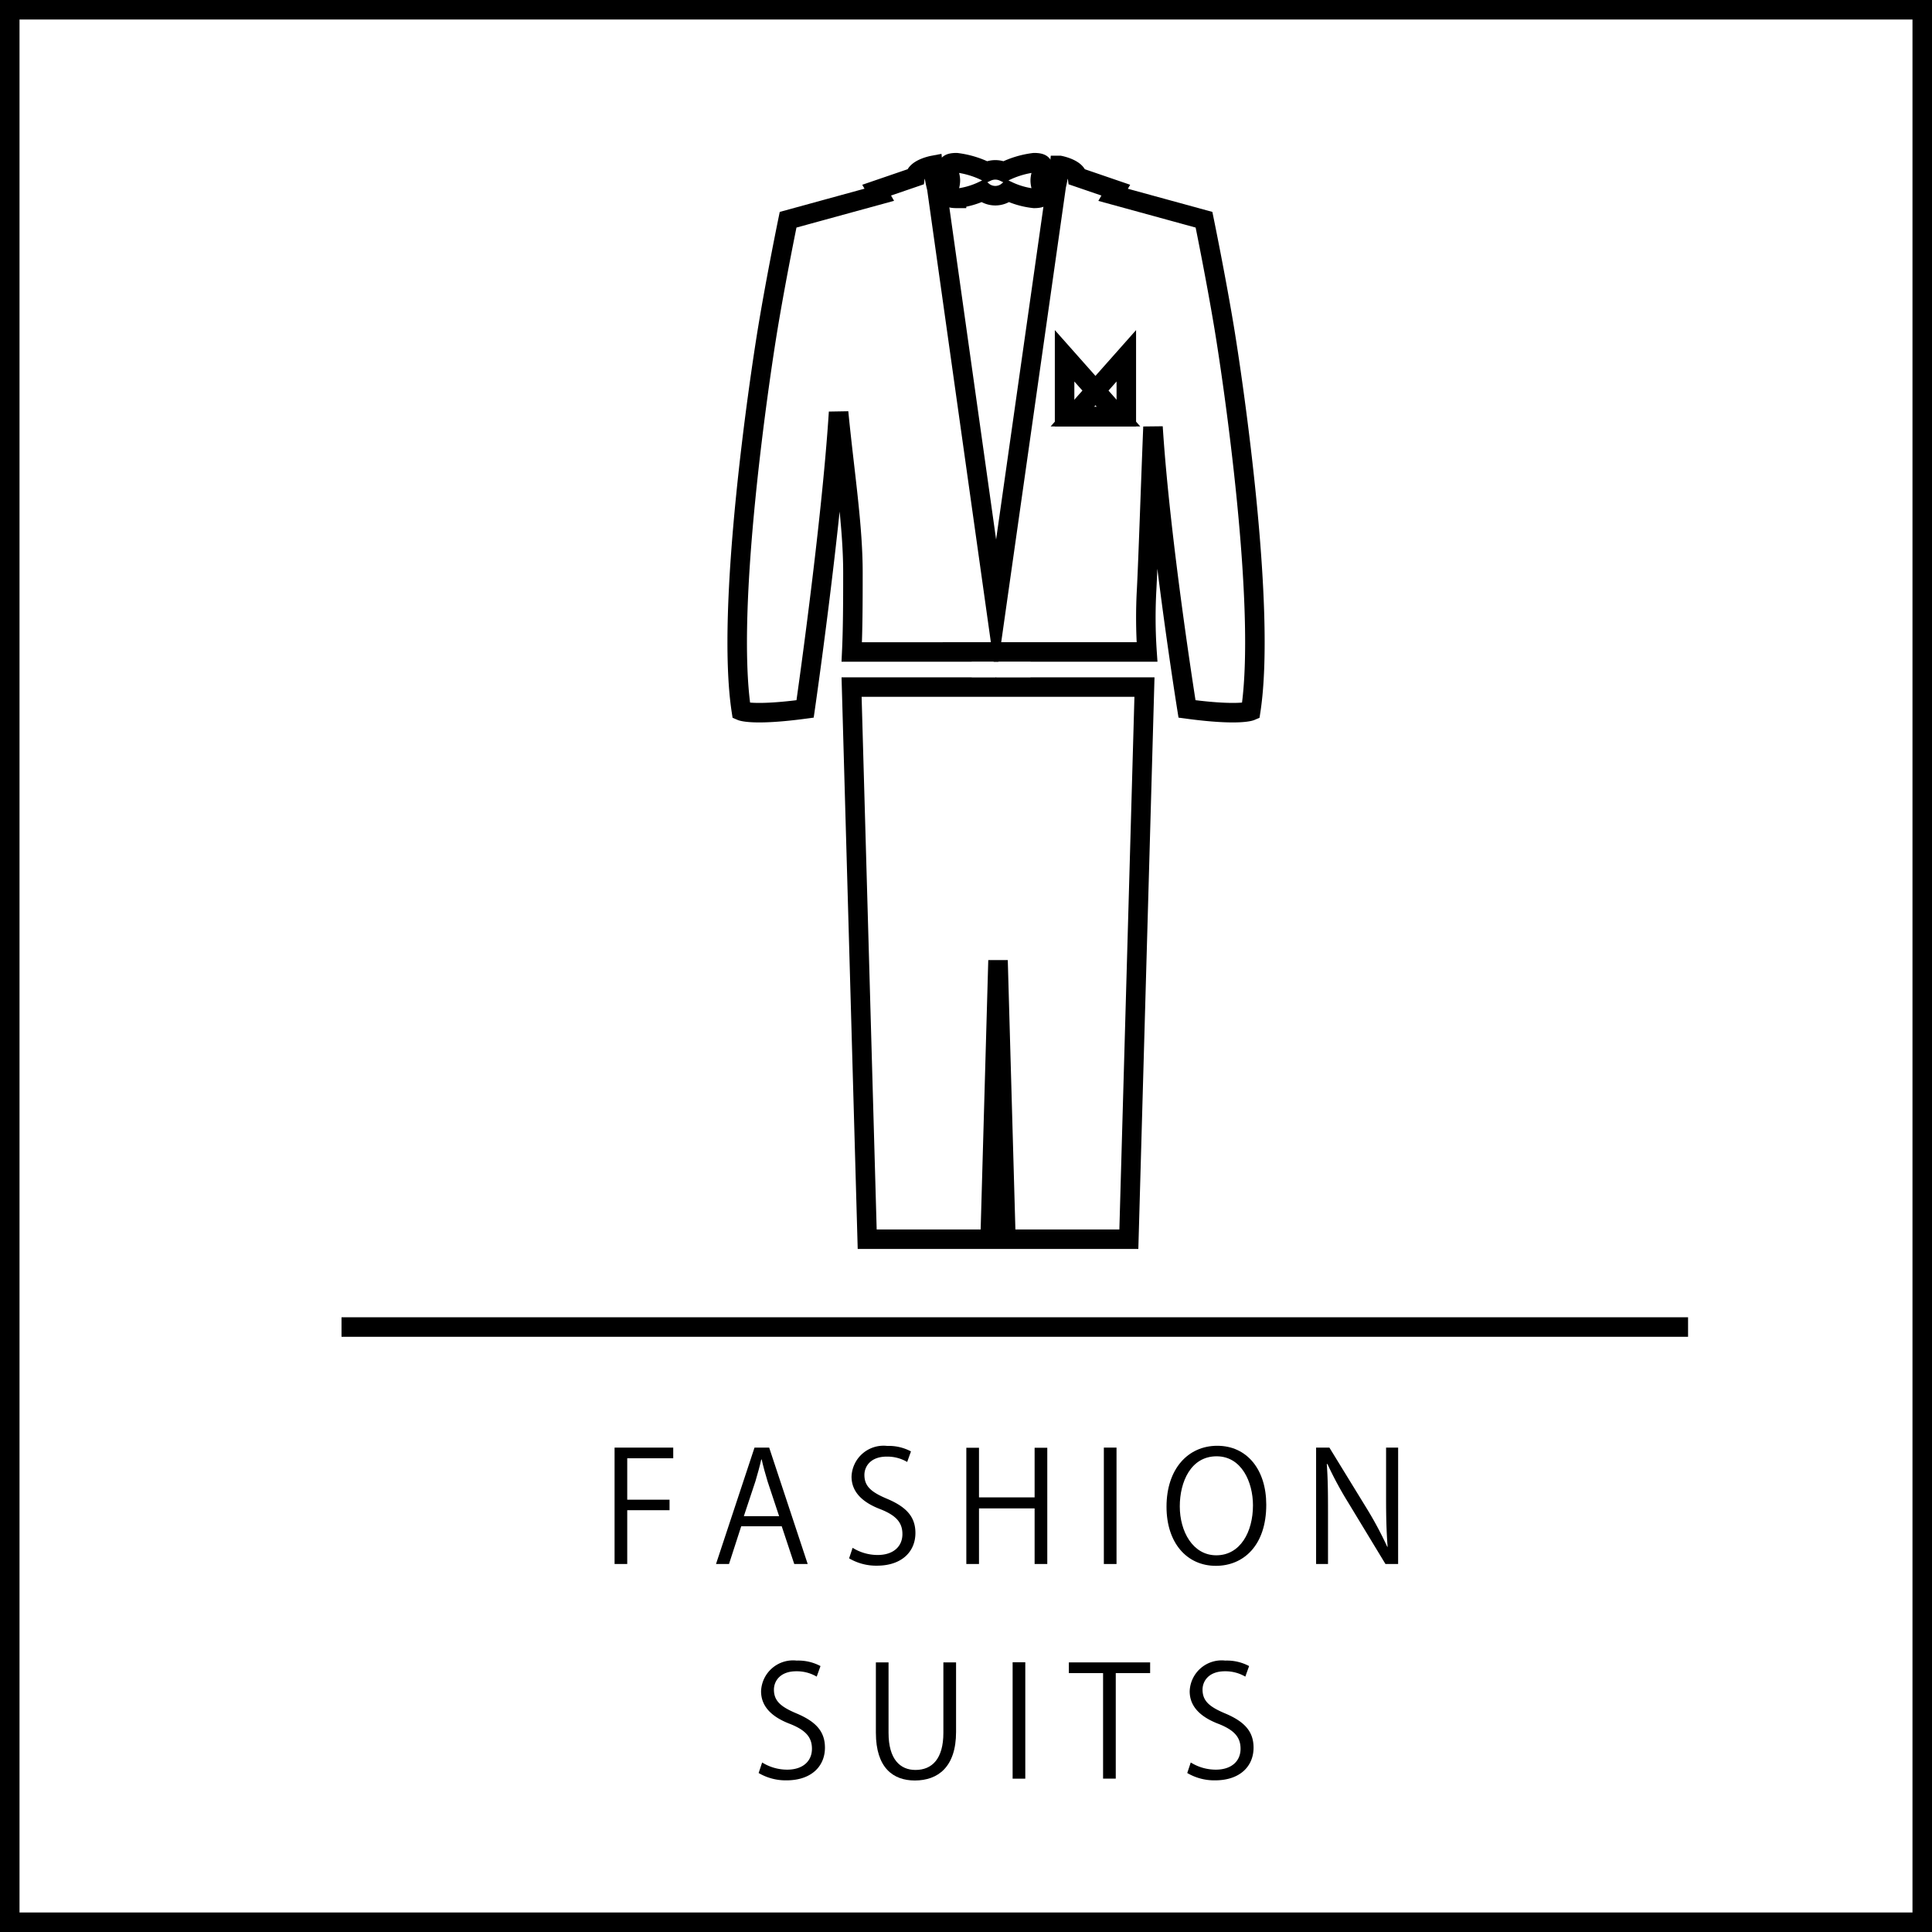
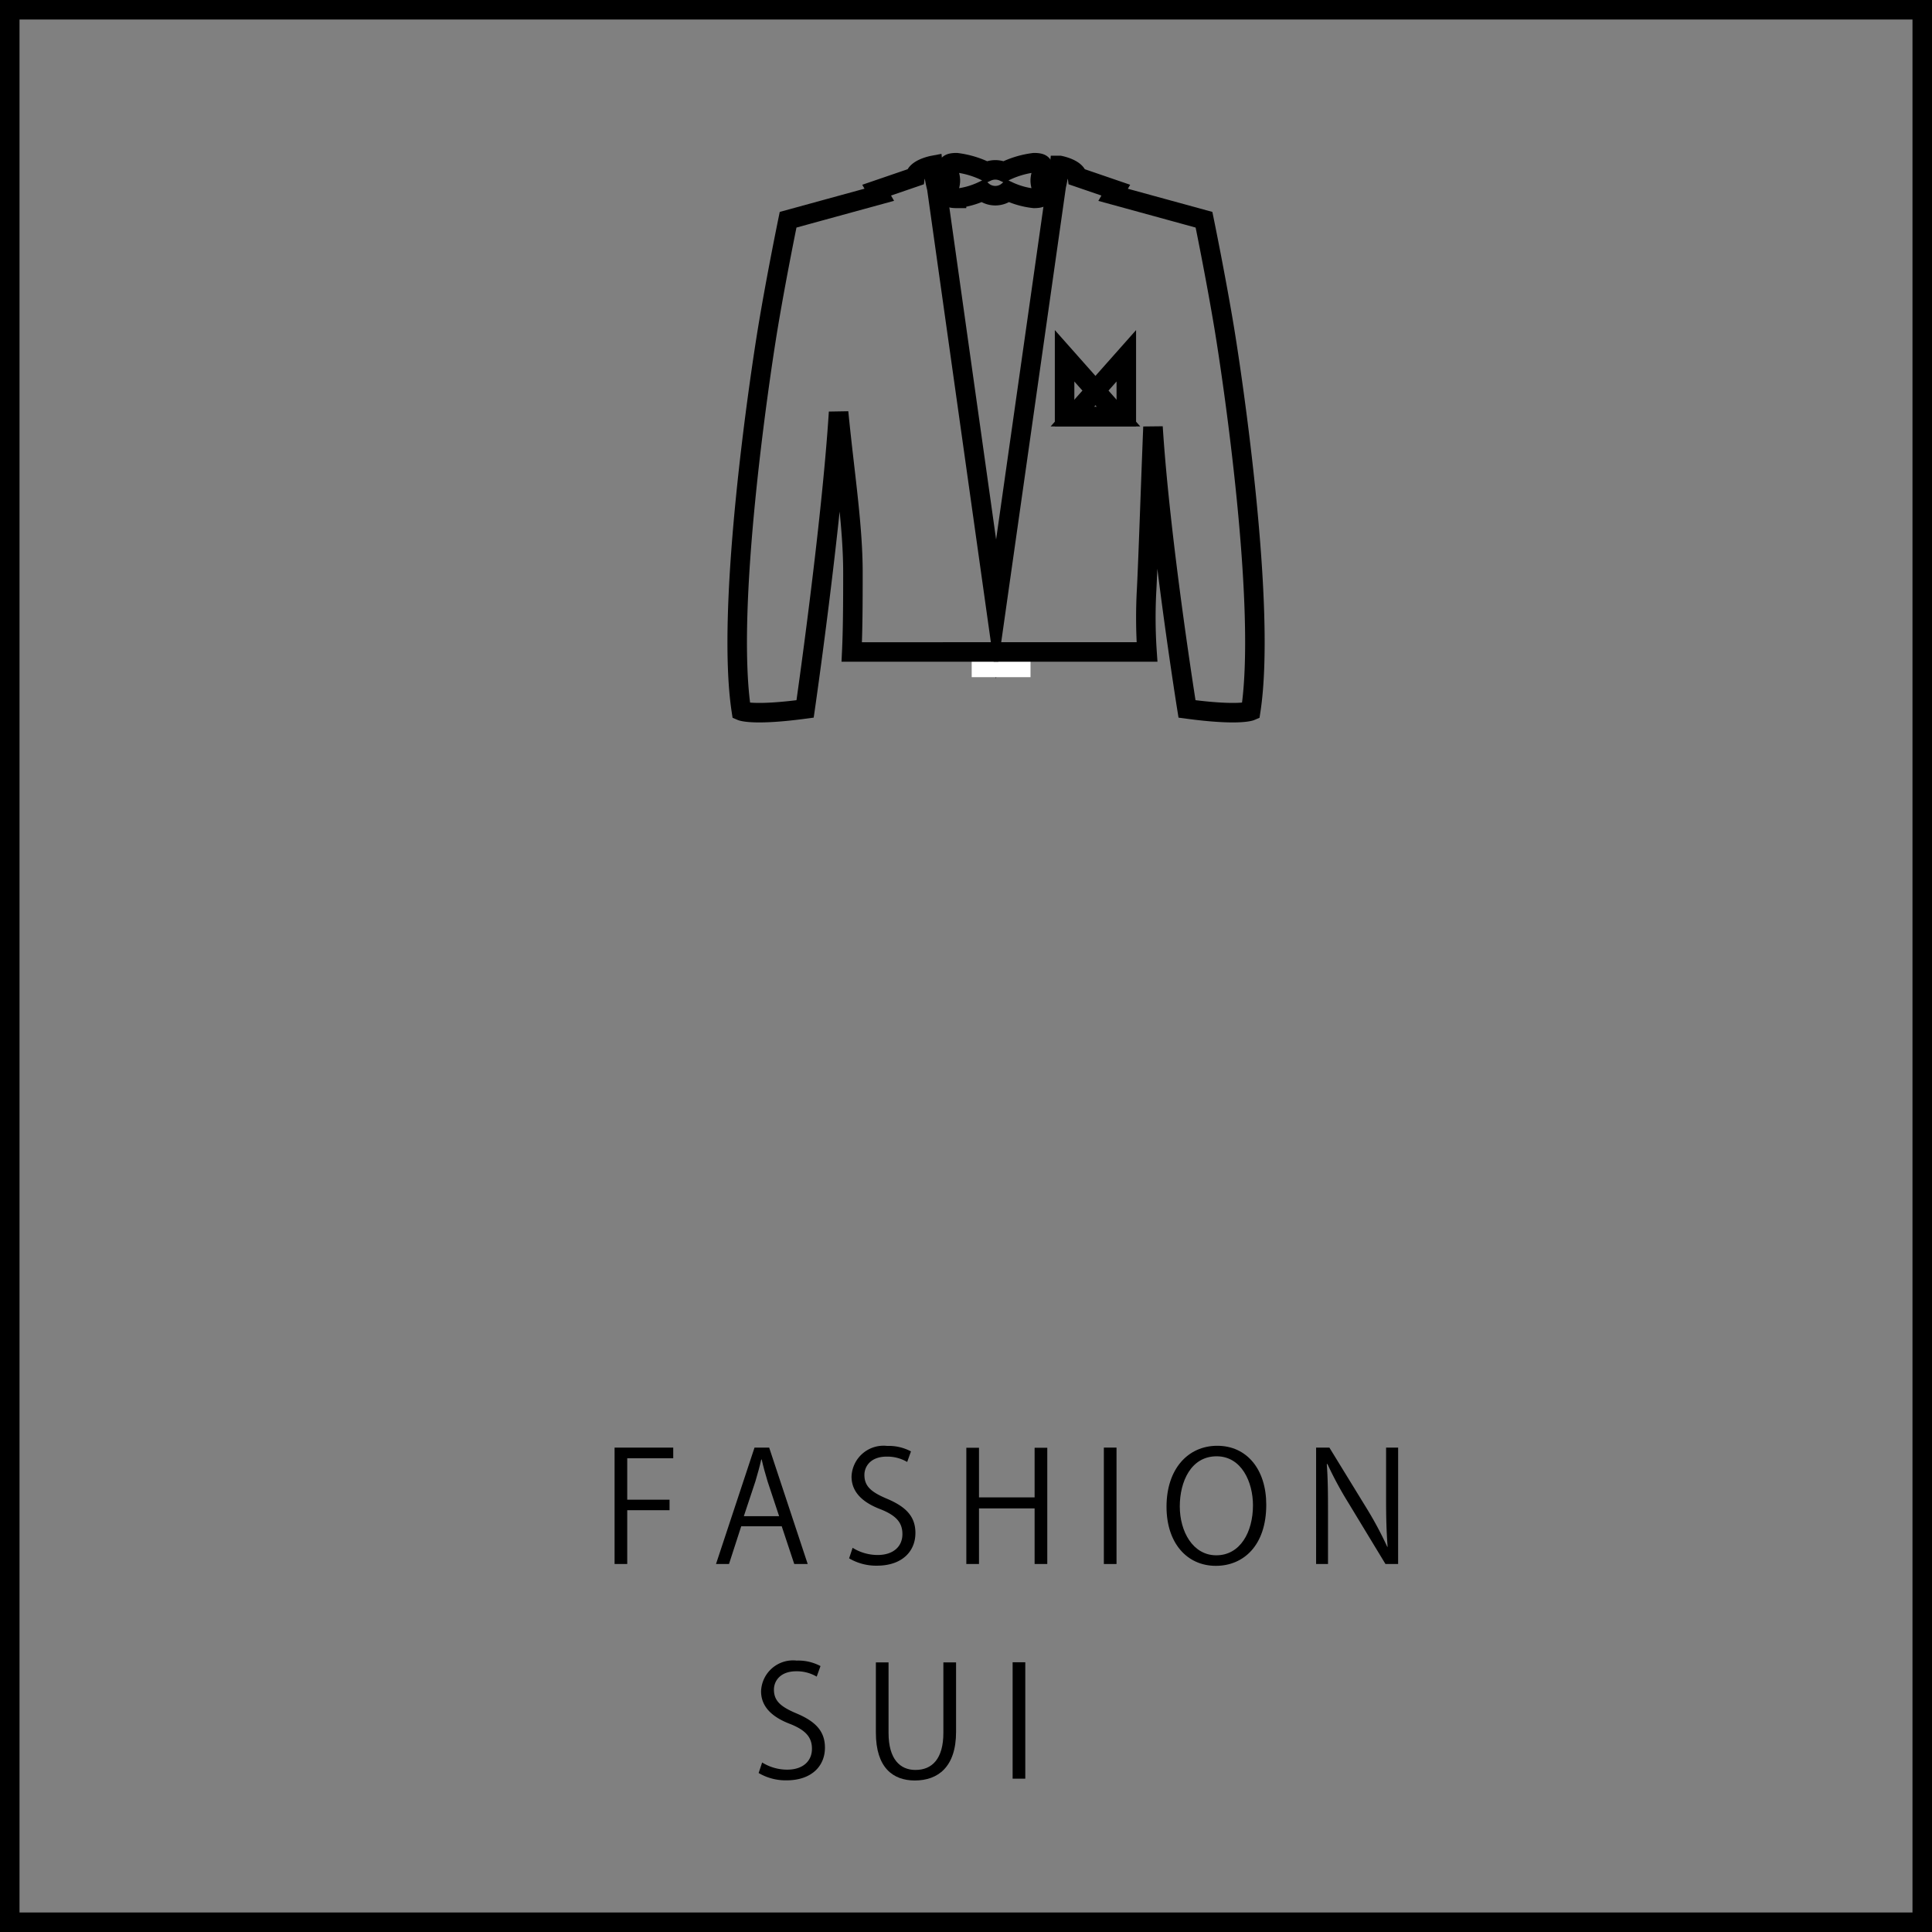
<svg xmlns="http://www.w3.org/2000/svg" viewBox="0 0 99 99">
  <rect x="0" y="0" width="99" height="99" fill="#808080" stroke="none" />
  <defs>
    <style>.cls-1{fill:#fff;}.cls-2{fill:none;stroke:#000;stroke-miterlimit:10;}</style>
  </defs>
  <g id="レイヤー_2" data-name="レイヤー 2">
    <g id="フレーム">
-       <rect class="cls-1" x="0.5" y="0.5" width="98" height="98" />
      <path d="M98,1V98H1V1H98m1-1H0V99H99V0Z" />
-       <line class="cls-2" x1="17.5" y1="68" x2="86.5" y2="68" />
      <path d="M31.492,80.143V74.178h3.006v.548H32.141v2.121h2.168v.54H32.141v2.756Z" />
      <path d="M41.388,80.143h-.689l-.642-1.934H37.982l-.626,1.934h-.666l1.973-5.965h.751Zm-1.464-2.45-.587-1.769c-.125-.407-.227-.783-.306-1.136h-.023c-.078.36-.188.736-.297,1.112l-.595,1.792Z" />
      <path d="M46.486,74.914a2.017,2.017,0,0,0-1.049-.274c-.83,0-1.143.509-1.143.939,0,.587.36.885,1.158,1.221.963.407,1.456.9,1.456,1.754,0,.947-.689,1.675-1.973,1.675a2.742,2.742,0,0,1-1.425-.376l.18-.54a2.426,2.426,0,0,0,1.284.368c.798,0,1.268-.431,1.268-1.072,0-.587-.321-.947-1.096-1.261-.9-.336-1.511-.86-1.511-1.683a1.64,1.64,0,0,1,1.824-1.573,2.428,2.428,0,0,1,1.221.281Z" />
      <path d="M53.665,80.143h-.649V77.293H50.166v2.85h-.649v-5.957h.649v2.544h2.85V74.186h.649Z" />
      <path d="M56.564,74.178h.649v5.965h-.649Z" />
      <path d="M64.886,77.106c0,2.098-1.174,3.131-2.583,3.131-1.479,0-2.528-1.166-2.528-3.029,0-1.941,1.104-3.123,2.599-3.123C63.899,74.084,64.886,75.305,64.886,77.106Zm-4.431.086c0,1.269.658,2.505,1.871,2.505,1.229,0,1.879-1.197,1.879-2.56,0-1.197-.587-2.513-1.863-2.513C61.026,74.624,60.455,75.924,60.455,77.191Z" />
      <path d="M71.643,80.143h-.649L69.091,77.004a18.478,18.478,0,0,1-1.072-1.988l-.031.008c.055.759.062,1.456.062,2.489v2.63h-.61V74.178h.681l1.926,3.139a18.73,18.73,0,0,1,1.041,1.949l.016-.008c-.062-.829-.078-1.542-.078-2.481V74.178h.618Z" />
      <path d="M41.85,85.914a2.017,2.017,0,0,0-1.049-.274c-.83,0-1.143.509-1.143.939,0,.587.36.885,1.158,1.221.963.407,1.456.9,1.456,1.754,0,.947-.689,1.675-1.973,1.675a2.742,2.742,0,0,1-1.425-.376l.18-.54a2.426,2.426,0,0,0,1.284.368c.798,0,1.268-.431,1.268-1.072,0-.587-.321-.947-1.096-1.261-.9-.336-1.511-.86-1.511-1.683a1.64,1.64,0,0,1,1.824-1.573,2.428,2.428,0,0,1,1.221.281Z" />
      <path d="M48.991,88.747c0,1.793-.924,2.489-2.113,2.489-1.112,0-1.996-.649-1.996-2.45V85.186h.649V88.794c0,1.354.595,1.902,1.378,1.902.861,0,1.432-.579,1.432-1.902v-3.608h.65Z" />
      <path d="M51.889,85.178h.649v5.965h-.649Z" />
-       <path d="M58.935,85.733H57.174v5.409h-.65V85.733H54.771v-.548h4.165Z" />
-       <path d="M63.813,85.914a2.017,2.017,0,0,0-1.049-.274c-.83,0-1.143.509-1.143.939,0,.587.36.885,1.158,1.221.963.407,1.456.9,1.456,1.754,0,.947-.689,1.675-1.973,1.675a2.742,2.742,0,0,1-1.425-.376l.18-.54a2.426,2.426,0,0,0,1.284.368c.798,0,1.268-.431,1.268-1.072,0-.587-.321-.947-1.096-1.261-.9-.336-1.511-.86-1.511-1.683a1.64,1.64,0,0,1,1.824-1.573,2.428,2.428,0,0,1,1.221.281Z" />
      <path class="cls-2" d="M58.776,33.408a25.885,25.885,0,0,1-.019-3.218c.08-1.541.203-5.305.325-8.316.377,5.947,1.743,14.453,1.743,14.453,2.665.36,3.264.103,3.264.103.816-5.297-.925-17.021-1.36-19.644-.436-2.622-1.033-5.526-1.033-5.526L57.038,9.983l.138-.239-1.966-.674c-.057-.431-.912-.593-.912-.593a7.901,7.901,0,0,1-.173,1.045L51.04,31.213,48.004,9.649a7.986,7.986,0,0,1-.204-1.172s-.855.162-.912.593l-1.967.674.136.235L40.384,11.26s-.598,2.904-1.033,5.526c-.435,2.623-2.176,14.347-1.36,19.644,0,0,.599.257,3.264-.103,0,0,1.339-9.259,1.716-15.206.306,3.127.735,5.79.735,8.223,0,1.627-.007,2.933-.061,4.065Z" />
      <path class="cls-2" d="M52.99,8.337a4.761,4.761,0,0,0-1.546.466,1.04,1.04,0,0,0-.884,0,4.761,4.761,0,0,0-1.546-.466c-.77,0-.315.41-.315.914,0,.505-.455.914.315.914a4.163,4.163,0,0,0,1.336-.376,1.008,1.008,0,0,0,1.303,0,4.165,4.165,0,0,0,1.336.376c.77,0,.315-.41.315-.914C53.305,8.747,53.76,8.337,52.99,8.337Z" />
      <polygon class="cls-2" points="54.552 21.352 54.552 18.232 57.319 21.352 54.552 21.352" />
      <polygon class="cls-2" points="57.715 21.352 57.715 18.232 54.948 21.352 57.715 21.352" />
-       <polygon class="cls-2" points="51.537 35.207 50.745 35.207 43.637 35.207 44.437 63.5 50.737 63.5 51.141 49.211 51.545 63.5 57.845 63.5 58.645 35.207 51.537 35.207" />
      <rect class="cls-1" x="49.792" y="33.915" width="3.014" height="0.785" />
    </g>
  </g>
</svg>